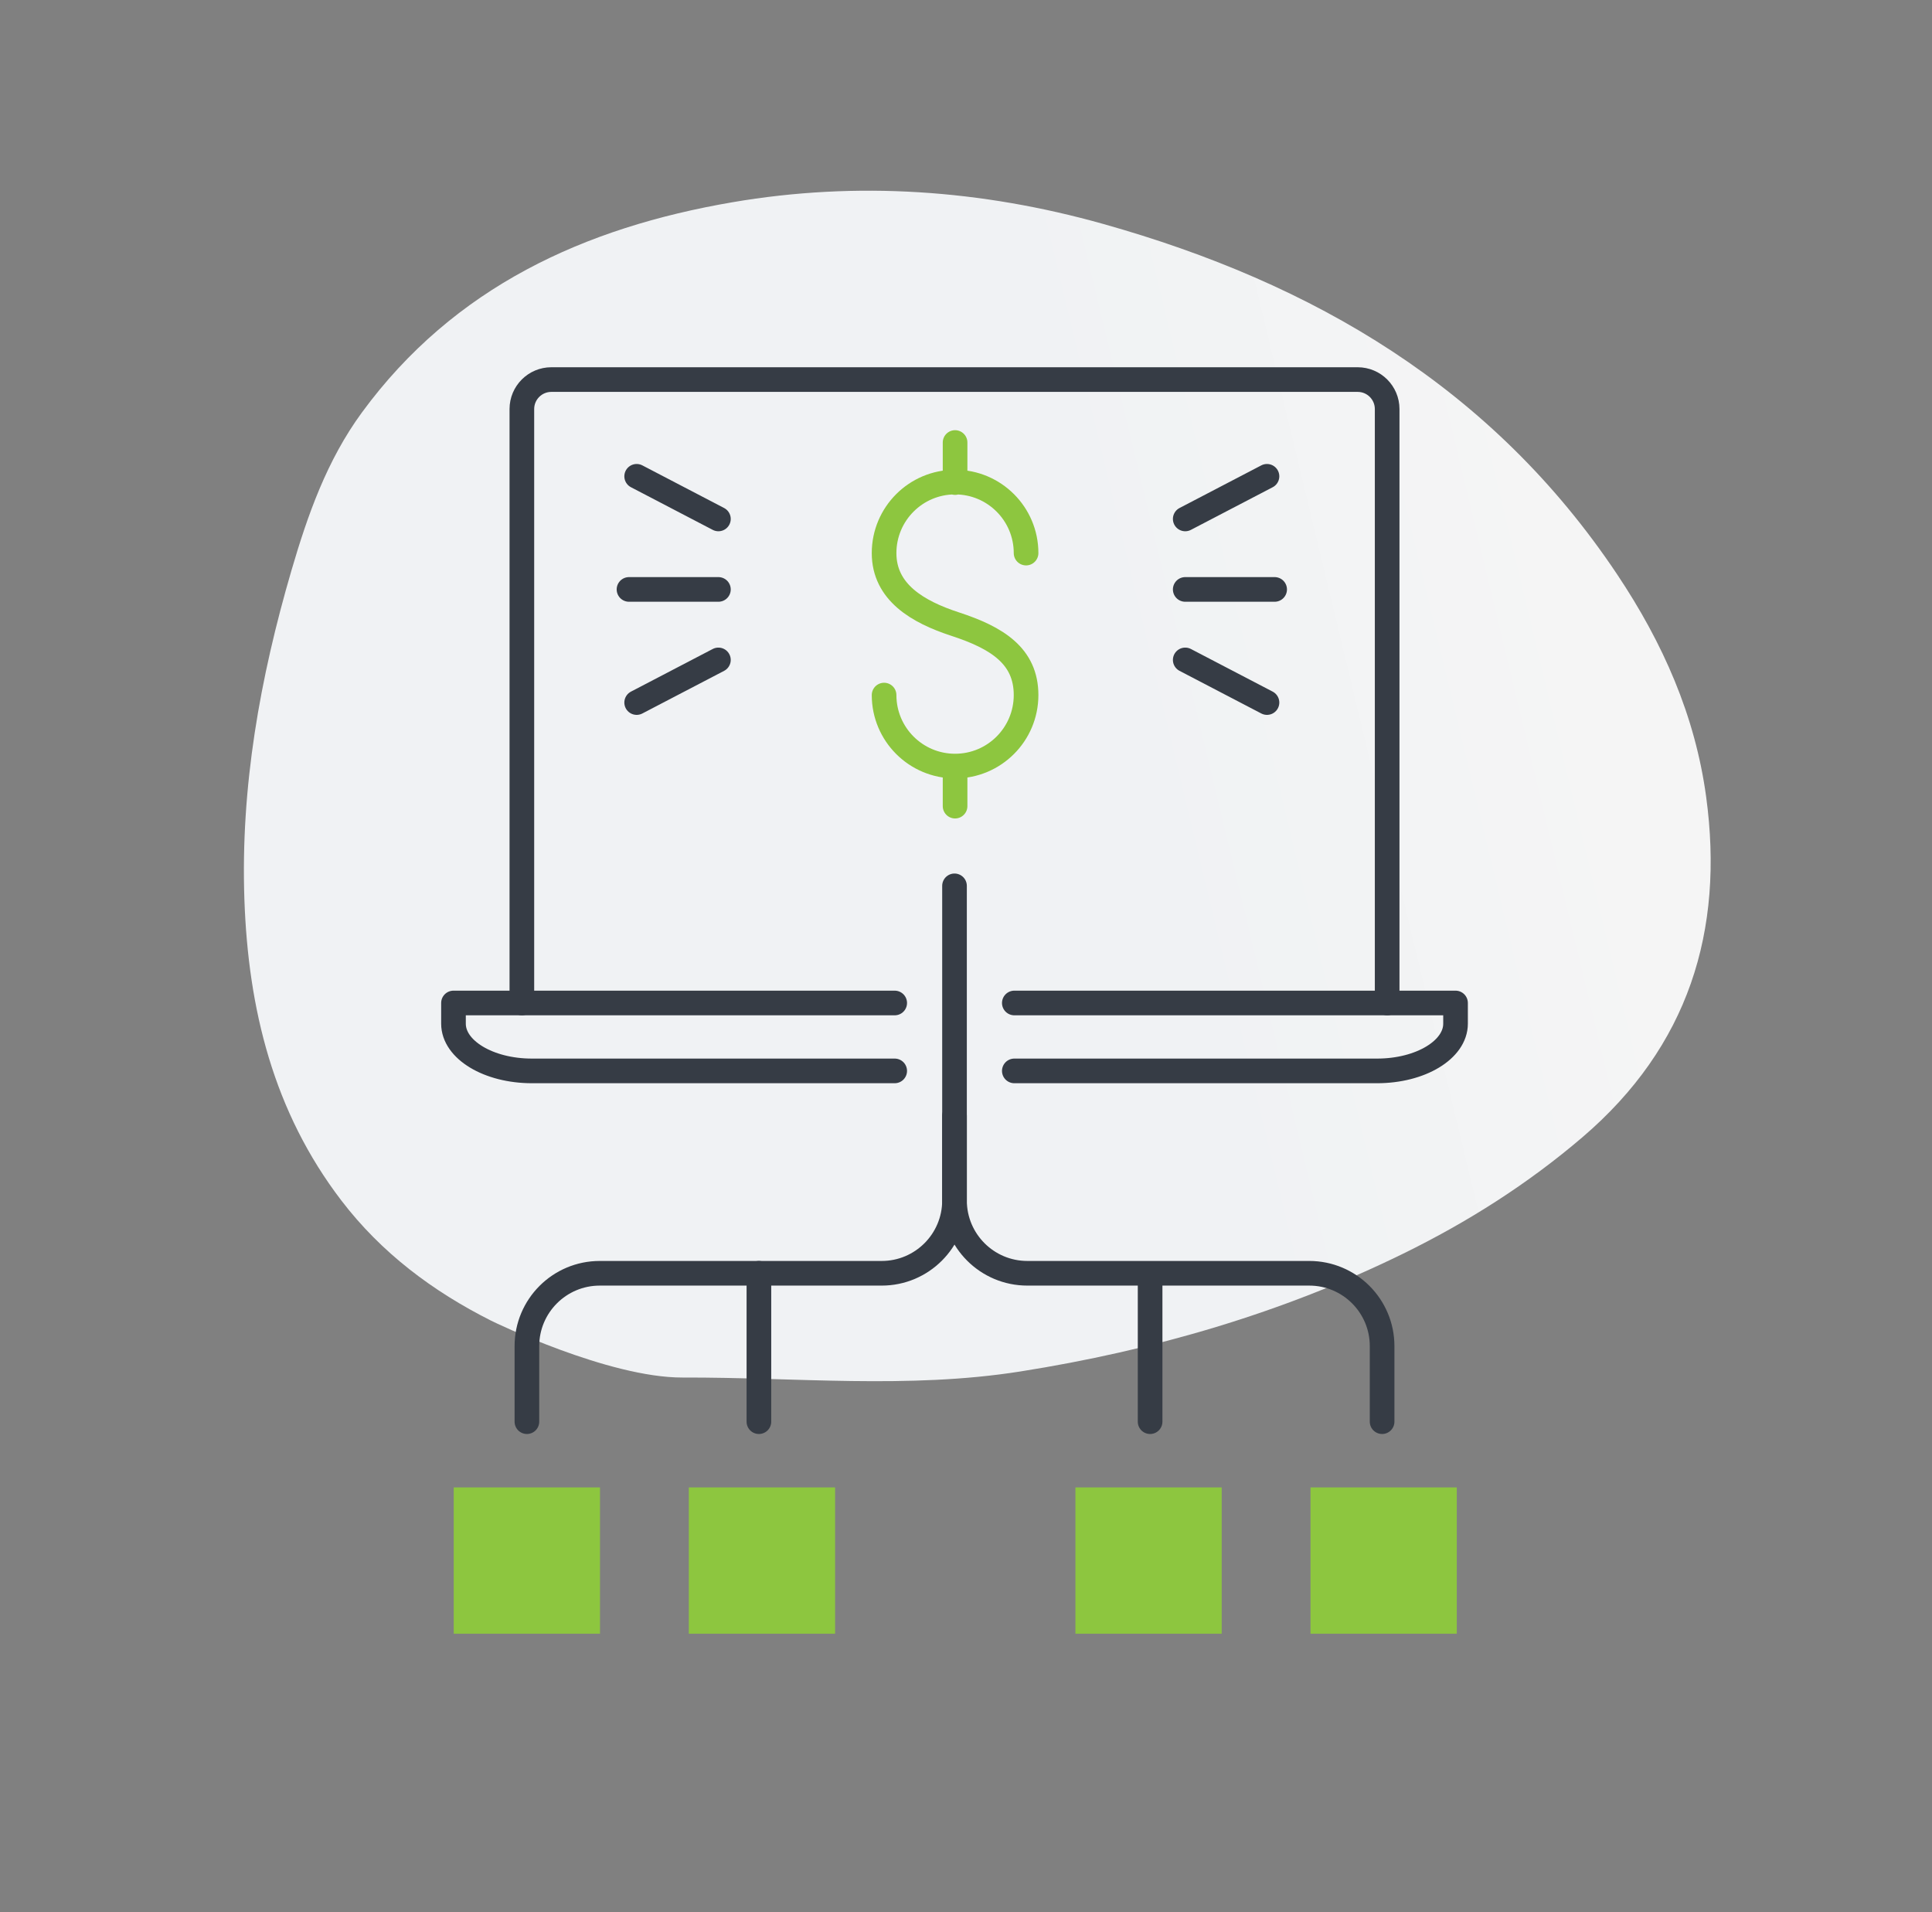
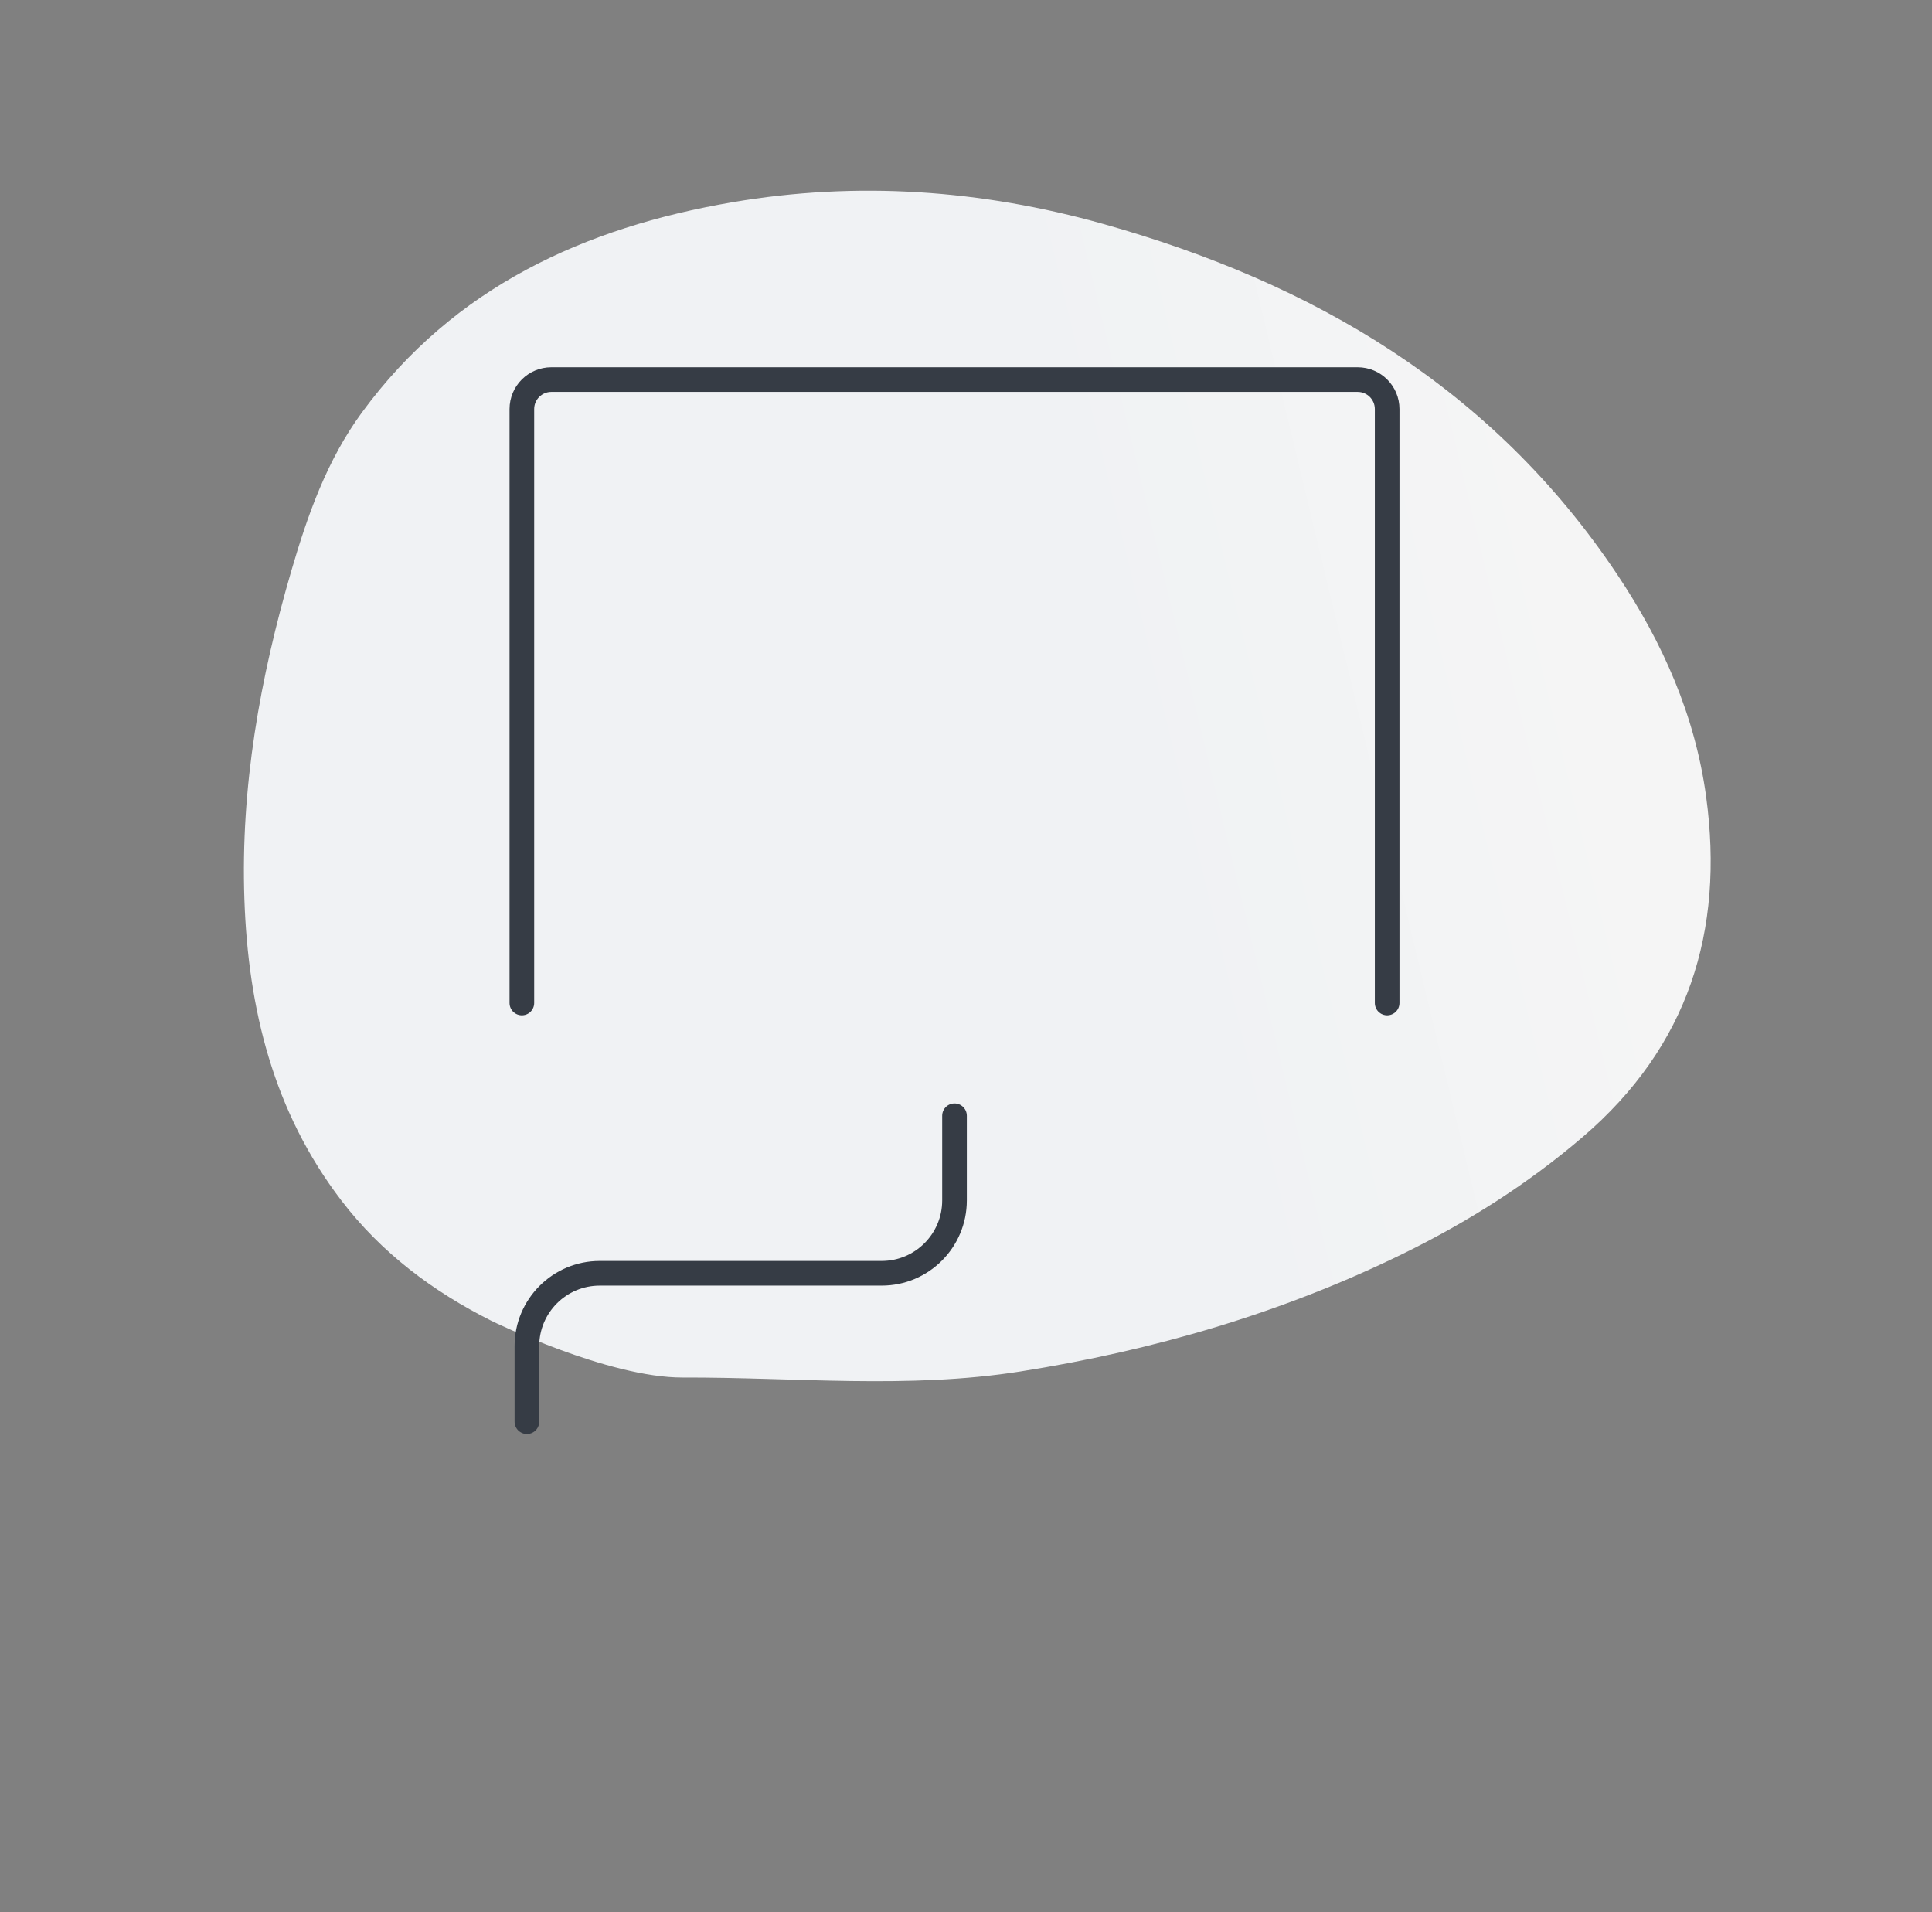
<svg xmlns="http://www.w3.org/2000/svg" width="392" height="388">
  <rect width="100%" height="100%" fill="#808080" stroke="none" />
  <defs>
    <linearGradient x1="67.891%" y1="40.56%" x2="96.87%" y2="56.095%" id="a">
      <stop stop-color="#F0F2F4" offset="0%" />
      <stop stop-color="#F5F5F5" offset="100%" />
    </linearGradient>
  </defs>
  <g fill="none" fill-rule="evenodd">
    <path d="M177.613 45.797c21.544 7.496 44.035 12.657 64.39 23.474 24.156 12.836 46.33 28.478 65.69 47.919 10.259 10.301 19.278 21.575 26.687 34.18 14.305 24.338 13.608 48.885 1.213 73.475-7.473 14.823-18.454 26.64-31.744 36.75-36.223 27.558-77.482 35.837-121.756 33.282-25.639-1.48-50.078-8.015-72.561-20.33-26.659-14.603-47.813-34.594-57.189-64.787-3.558-11.457-3.645-23.212-3.088-34.993 1.071-22.669 4.529-44.917 12.708-66.216 7.96-20.734 19.567-38.76 38.456-51.319 11.175-7.43 23.551-11.4 36.728-13.183.648-.088 26.23-3.206 40.466 1.748z" fill="url(#a)" transform="scale(1 -1) rotate(-19 -813.85 0)" />
-     <path stroke="#363C45" stroke-width="5" stroke-linecap="round" stroke-linejoin="round" d="M240.481 119.588h18.142M240.481 133.89l16.588 8.65M240.481 105.286l16.588-8.65M145.765 119.588h-18.142M145.765 133.89l-16.588 8.65M145.765 105.286l-16.588-8.65M205.804 203.494h89.523v4.202c0 5.29-7.121 9.578-15.907 9.578h-73.616M181.534 217.274h-73.618c-8.784 0-15.905-4.289-15.905-9.579v-4.201h89.523" />
    <path d="M281.452 203.494V82.99c0-3.3-2.678-5.98-5.982-5.98H111.865c-3.3 0-5.98 2.68-5.98 5.98v120.504M193.669 226.375v17.181c0 8.163-6.618 14.778-14.778 14.778h-57.204c-8.161 0-14.779 6.618-14.779 14.779v15.328" stroke="#363C45" stroke-width="5" stroke-linecap="round" stroke-linejoin="round" />
-     <path d="M193.669 179.729v63.827c0 8.163 6.617 14.778 14.78 14.778h57.2c8.16 0 14.778 6.618 14.778 14.779v15.328M233.355 258.335v30.107M153.98 258.335v30.107" stroke="#363C45" stroke-width="5" stroke-linecap="round" stroke-linejoin="round" />
-     <path fill="#8DC63F" d="M265.9 301.78h29.68v29.68H265.9zM139.76 301.78h29.68v29.68h-29.68zM218.2 301.78h29.68v29.68H218.2zM92.06 301.78h29.68v29.68H92.06z" />
-     <path d="M179.379 141.023c0 7.956 6.45 14.405 14.405 14.405 7.955 0 14.404-6.449 14.404-14.405 0-7.954-5.905-11.631-14.404-14.404-7.563-2.468-14.405-6.45-14.405-14.405 0-7.956 6.45-14.405 14.405-14.405 7.955 0 14.404 6.449 14.404 14.405M193.784 89.78v8.126M193.784 155.428v8.128" stroke="#8DC63F" stroke-width="5" stroke-linecap="round" stroke-linejoin="round" />
  </g>
</svg>